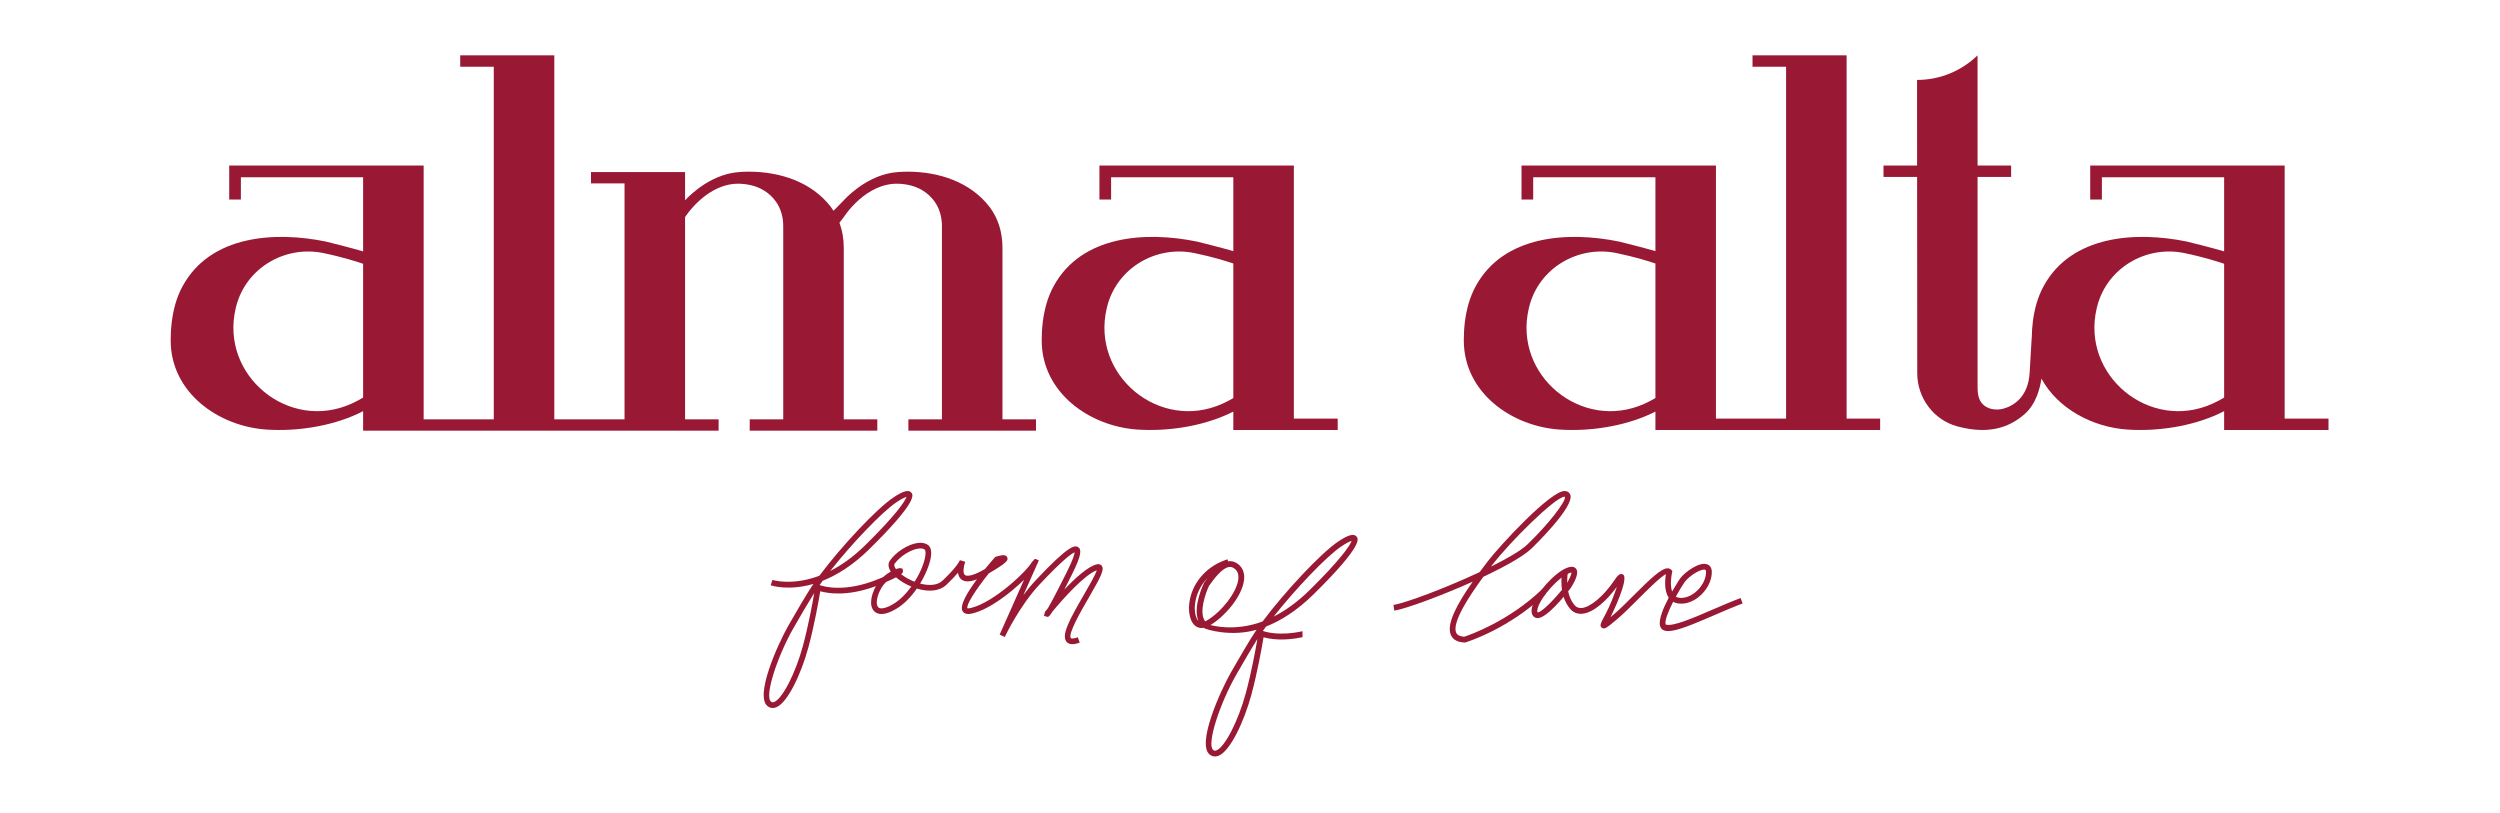
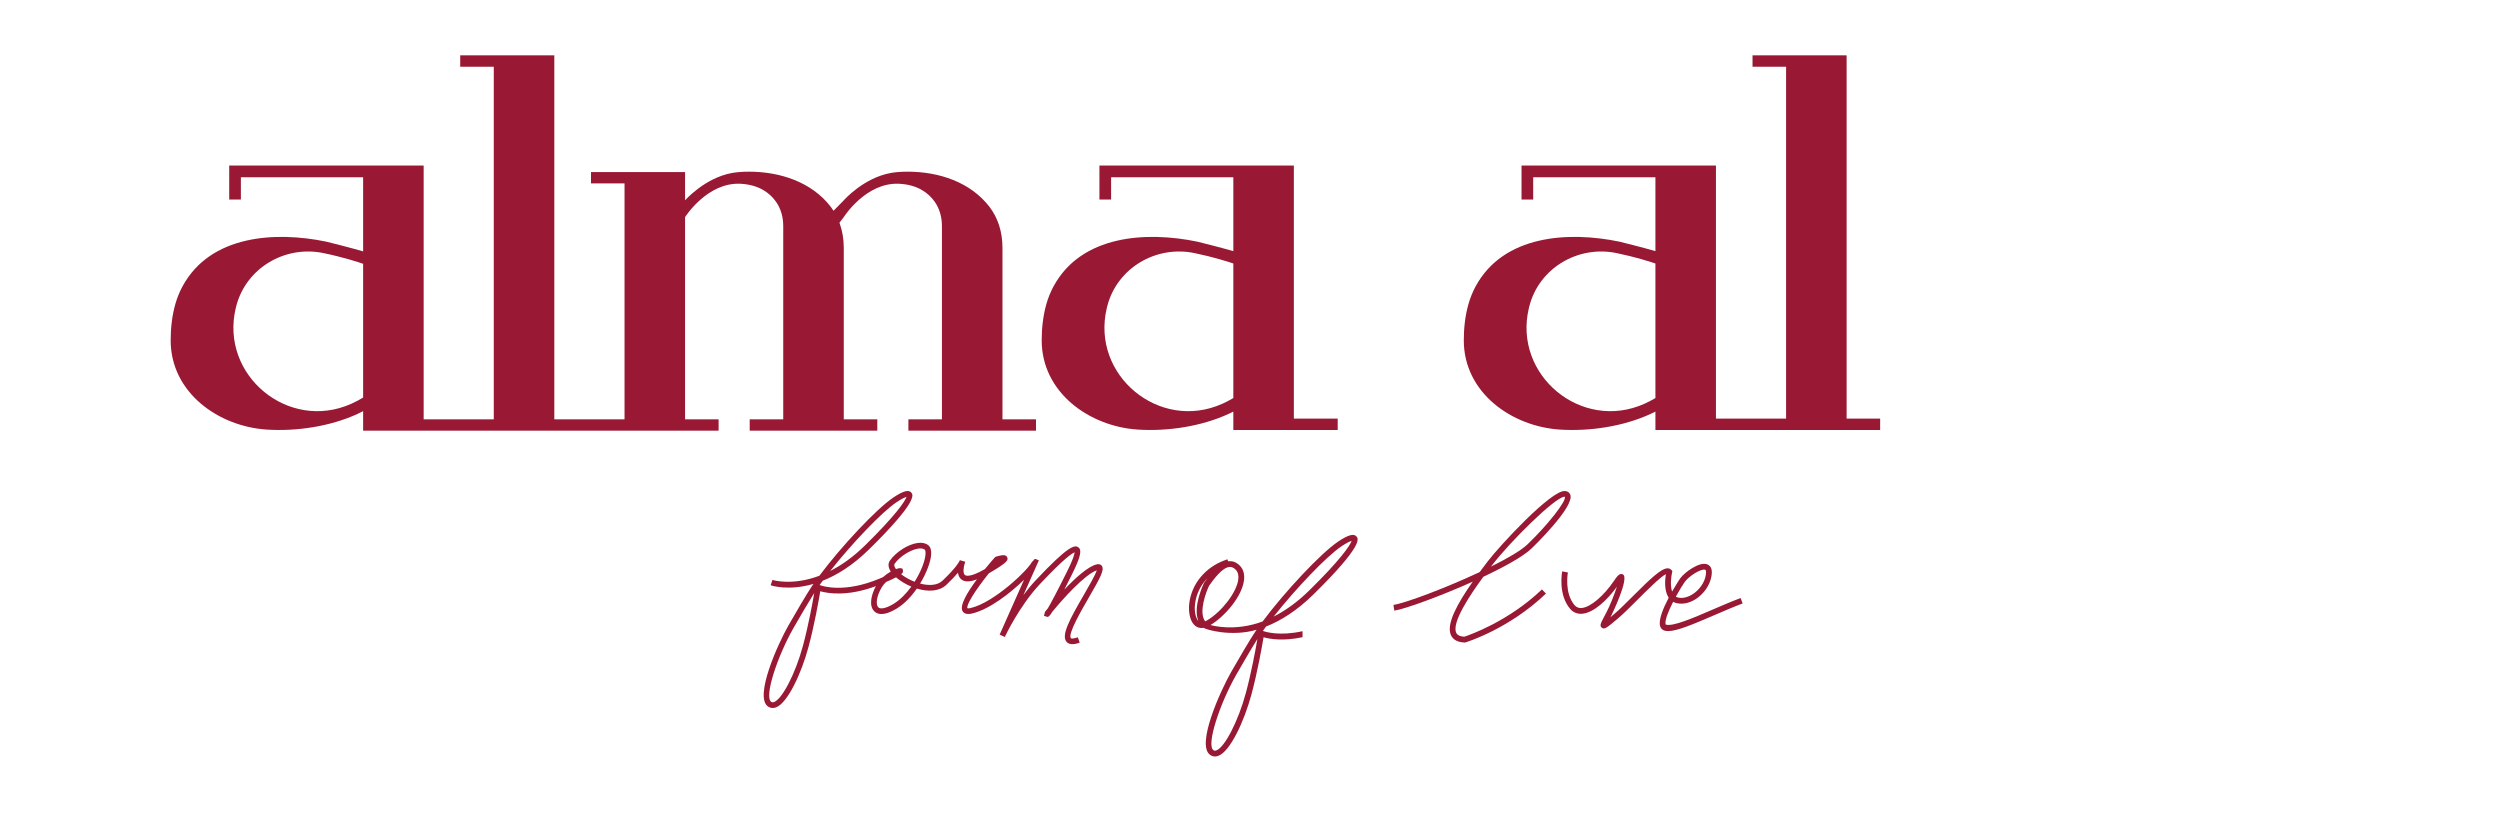
<svg xmlns="http://www.w3.org/2000/svg" viewBox="0 0 1790.00 582.00" data-guides="{&quot;vertical&quot;:[],&quot;horizontal&quot;:[]}">
  <path fill="#991934" stroke="none" fill-opacity="1" stroke-width="1" stroke-opacity="1" color="rgb(51, 51, 51)" id="tSvg1245530f4b1" title="Path 1" d="M259.993 284.654C257.542 286.148 254.765 287.649 251.56 289.089C206.521 309.303 157.347 268.663 168.79 220.63C168.845 220.397 168.905 220.168 168.959 219.94C169.024 219.673 169.089 219.412 169.154 219.157C176.207 191.904 203.978 175.526 231.537 181.196C245.714 184.109 256.803 187.762 259.993 188.866C259.993 220.795 259.993 252.724 259.993 284.654ZM717.77 177.397C717.77 165.715 714.364 155.823 708.49 148.137C694.961 130.435 672.356 122.944 650.079 122.922C645.813 122.917 641.624 123.162 637.968 123.814C618.195 127.331 604.138 143.442 604.138 143.442C601.693 145.931 599.248 148.42 596.803 150.909C596.808 150.92 596.813 150.931 596.819 150.942C596.2 149.98 595.548 149.04 594.857 148.137C581.333 130.435 558.73 122.944 536.447 122.922C532.187 122.917 527.998 123.162 524.335 123.814C504.568 127.331 490.511 143.442 490.511 143.442C490.511 139.405 490.511 135.368 490.511 131.331C490.511 128.621 490.511 125.91 490.511 123.2C476.063 123.2 461.616 123.2 447.168 123.2C439.164 123.2 431.161 123.2 423.157 123.2C423.157 125.91 423.157 128.621 423.157 131.331C431.161 131.331 439.164 131.331 447.168 131.331C447.168 187.627 447.168 243.924 447.168 300.22C439.861 300.22 432.555 300.22 425.249 300.22C424.552 300.22 423.854 300.22 423.157 300.22C414.4 300.22 405.643 300.22 396.886 300.22C396.886 216.067 396.886 131.914 396.886 47.761C396.886 45.053 396.886 42.344 396.886 39.635C382.438 39.635 367.99 39.635 353.542 39.635C345.533 39.635 337.524 39.635 329.515 39.635C329.515 42.344 329.515 45.053 329.515 47.761C337.524 47.761 345.533 47.761 353.542 47.761C353.542 131.914 353.542 216.067 353.542 300.22C347.269 300.22 340.995 300.22 334.721 300.22C324.259 300.22 313.798 300.22 303.337 300.22C303.337 239.661 303.337 179.101 303.337 118.541C296.539 118.541 289.742 118.541 282.944 118.541C275.294 118.541 267.644 118.541 259.993 118.541C228.035 118.541 196.076 118.541 164.118 118.541C164.118 126.653 164.118 134.764 164.118 142.876C166.903 142.876 169.689 142.876 172.474 142.876C172.474 137.551 172.474 132.226 172.474 126.901C201.647 126.901 230.82 126.901 259.993 126.901C259.993 144.597 259.993 162.293 259.993 179.989C252.19 177.674 234.825 173.276 233.488 172.999C197.143 165.493 150.729 168.21 130.75 204.9C128.549 208.944 126.816 213.238 125.555 217.667C123.154 226.12 122.203 234.947 122.203 243.714C122.203 281.088 156.391 305.357 191.03 307.586C212.324 308.961 236.389 305.357 255.863 296.416C257.238 295.786 258.618 295.101 259.993 294.388C259.993 296.332 259.993 298.276 259.993 300.22C259.993 302.77 259.993 305.319 259.993 307.869C259.993 308.028 259.993 308.188 259.993 308.347C283.173 308.347 306.352 308.347 329.532 308.347C331.261 308.347 332.991 308.347 334.721 308.347C364.2 308.347 393.678 308.347 423.157 308.347C423.854 308.347 424.552 308.347 425.249 308.347C432.555 308.347 439.861 308.347 447.168 308.347C461.616 308.347 476.063 308.347 490.511 308.347C498.517 308.347 506.523 308.347 514.528 308.347C514.528 305.638 514.528 302.929 514.528 300.22C506.523 300.22 498.517 300.22 490.511 300.22C490.511 251.965 490.511 203.709 490.511 155.454C490.511 155.454 506.323 130.369 530.192 131.575C543.548 132.255 551.155 138.25 555.448 144.208C559.116 149.295 560.795 155.546 560.795 161.819C560.795 207.952 560.795 254.086 560.795 300.22C552.791 300.22 544.788 300.22 536.784 300.22C536.784 302.929 536.784 305.638 536.784 308.347C544.788 308.347 552.791 308.347 560.795 308.347C575.243 308.347 589.69 308.347 604.138 308.347C612.144 308.347 620.149 308.347 628.155 308.347C628.155 305.638 628.155 302.929 628.155 300.22C620.149 300.22 612.144 300.22 604.138 300.22C604.138 259.279 604.138 218.338 604.138 177.397C604.138 170.966 603.078 165.096 601.166 159.819C601.128 159.726 601.062 159.53 601.062 159.53C601.064 159.505 601.067 159.479 601.069 159.454C602.092 158.121 603.115 156.787 604.138 155.454C604.138 155.454 619.955 130.369 643.825 131.575C657.176 132.255 664.788 138.25 669.08 144.208C672.742 149.295 674.427 155.546 674.427 161.819C674.427 207.952 674.427 254.086 674.427 300.22C666.421 300.22 658.416 300.22 650.41 300.22C650.41 302.929 650.41 305.638 650.41 308.347C658.416 308.347 666.421 308.347 674.427 308.347C688.875 308.347 703.323 308.347 717.77 308.347C725.774 308.347 733.778 308.347 741.781 308.347C741.781 305.638 741.781 302.929 741.781 300.22C733.778 300.22 725.774 300.22 717.77 300.22C717.77 259.279 717.77 218.338 717.77 177.397Z" style="" />
  <path fill="#991934" stroke="none" fill-opacity="1" stroke-width="1" stroke-opacity="1" color="rgb(51, 51, 51)" id="tSvg79b134abca" title="Path 2" d="M883.059 285.001C880.756 286.382 878.174 287.762 875.219 289.088C830.18 309.303 781.006 268.663 792.449 220.63C792.503 220.396 792.558 220.168 792.612 219.939C792.683 219.673 792.742 219.412 792.813 219.156C799.86 191.903 827.637 175.526 855.196 181.195C868.59 183.951 879.234 187.365 883.059 188.663C883.059 220.776 883.059 252.888 883.059 285.001ZM926.403 118.541C879.998 118.541 833.594 118.541 787.189 118.541C787.189 126.653 787.189 134.764 787.189 142.876C789.975 142.876 792.76 142.876 795.546 142.876C795.546 137.551 795.546 132.226 795.546 126.901C824.717 126.901 853.888 126.901 883.059 126.901C883.059 144.537 883.059 162.173 883.059 179.81C874.996 177.455 858.45 173.265 857.141 172.998C820.802 165.493 774.388 168.21 754.409 204.9C752.203 208.943 750.475 213.237 749.214 217.667C746.813 226.119 745.856 234.946 745.856 243.713C745.856 281.088 780.05 305.357 814.689 307.585C835.982 308.96 860.048 305.357 879.522 296.415C880.695 295.877 881.886 295.301 883.059 294.698C883.059 299.088 883.059 303.478 883.059 307.868C885.519 307.868 887.978 307.868 890.438 307.868C902.426 307.868 914.414 307.868 926.403 307.868C936.866 307.868 947.329 307.868 957.792 307.868C957.792 305.159 957.792 302.45 957.792 299.742C947.329 299.742 936.866 299.742 926.403 299.742C926.403 239.342 926.403 178.941 926.403 118.541Z" style="" />
  <path fill="#991934" stroke="none" fill-opacity="1" stroke-width="1" stroke-opacity="1" color="rgb(51, 51, 51)" id="tSvg133651593d9" title="Path 3" d="M1185.279 285.001C1182.974 286.382 1180.392 287.762 1177.431 289.088C1132.397 309.303 1083.218 268.663 1094.667 220.63C1094.719 220.396 1094.771 220.162 1094.831 219.934C1094.9 219.673 1094.96 219.412 1095.03 219.156C1102.075 191.903 1129.85 175.526 1157.409 181.195C1170.8 183.951 1181.454 187.365 1185.279 188.663C1185.279 220.776 1185.279 252.888 1185.279 285.001ZM1322.177 47.761C1322.177 45.052 1322.177 42.344 1322.177 39.635C1299.721 39.635 1277.264 39.635 1254.807 39.635C1254.807 42.344 1254.807 45.052 1254.807 47.761C1262.817 47.761 1270.826 47.761 1278.835 47.761C1278.835 131.755 1278.835 215.748 1278.835 299.742C1272.559 299.742 1266.282 299.742 1260.005 299.742C1258.275 299.742 1256.546 299.742 1254.816 299.742C1246.084 299.742 1237.353 299.742 1228.621 299.742C1228.621 239.342 1228.621 178.941 1228.621 118.541C1221.823 118.541 1215.026 118.541 1208.228 118.541C1200.578 118.541 1192.929 118.541 1185.279 118.541C1153.322 118.541 1121.366 118.541 1089.409 118.541C1089.409 126.653 1089.409 134.764 1089.409 142.876C1092.195 142.876 1094.981 142.876 1097.766 142.876C1097.766 137.551 1097.766 132.226 1097.766 126.901C1126.937 126.901 1156.108 126.901 1185.279 126.901C1185.279 144.537 1185.279 162.173 1185.279 179.81C1177.215 177.455 1160.664 173.265 1159.36 172.998C1123.021 165.493 1076.605 168.21 1056.618 204.9C1054.416 208.943 1052.689 213.237 1051.429 217.667C1049.028 226.119 1048.079 234.941 1048.079 243.713C1048.079 281.088 1082.269 305.357 1116.908 307.585C1138.199 308.96 1162.261 305.357 1181.739 296.415C1182.913 295.877 1184.105 295.301 1185.279 294.698C1185.279 299.088 1185.279 303.478 1185.279 307.868C1187.737 307.868 1190.195 307.868 1192.652 307.868C1204.642 307.868 1216.631 307.868 1228.621 307.868C1237.353 307.868 1246.084 307.868 1254.816 307.868C1256.546 307.868 1258.275 307.868 1260.005 307.868C1288.733 307.868 1317.46 307.868 1346.188 307.868C1346.188 305.159 1346.188 302.45 1346.188 299.742C1338.184 299.742 1330.181 299.742 1322.177 299.742C1322.177 215.748 1322.177 131.755 1322.177 47.761Z" style="" />
-   <path fill="#991934" stroke="none" fill-opacity="1" stroke-width="1" stroke-opacity="1" color="rgb(51, 51, 51)" id="tSvg384394fed1" title="Path 4" d="M1592.477 284.654C1590.034 286.148 1587.253 287.648 1584.042 289.088C1538.999 309.303 1489.829 268.663 1501.269 220.63C1501.33 220.396 1501.39 220.162 1501.442 219.934C1501.502 219.673 1501.571 219.412 1501.64 219.156C1508.686 191.903 1536.461 175.526 1564.028 181.195C1578.205 184.109 1589.291 187.761 1592.477 188.865C1592.477 220.794 1592.477 252.724 1592.477 284.654ZM1635.819 299.742C1635.819 239.342 1635.819 178.941 1635.819 118.541C1589.412 118.541 1543.005 118.541 1496.598 118.541C1496.598 126.652 1496.598 134.764 1496.598 142.875C1499.384 142.875 1502.17 142.875 1504.956 142.875C1504.956 137.55 1504.956 132.225 1504.956 126.901C1534.129 126.901 1563.303 126.901 1592.477 126.901C1592.477 144.595 1592.477 162.289 1592.477 179.983C1584.672 177.673 1567.309 173.275 1565.971 172.998C1529.631 165.493 1483.216 168.21 1463.228 204.9C1461.035 208.943 1459.3 213.237 1458.039 217.667C1455.803 225.559 1454.853 233.778 1454.733 241.974C1454.718 241.961 1454.704 241.949 1454.689 241.936C1454.203 250.153 1453.717 258.369 1453.23 266.586C1452.324 284.479 1441.48 290.621 1434.504 292.578C1429.245 294.051 1422.701 293.143 1419.04 288.757C1415.751 284.816 1415.949 279.512 1415.949 274.685C1415.949 274.68 1415.949 193.593 1415.941 126.673C1423.95 126.673 1431.959 126.673 1439.969 126.673C1439.969 123.962 1439.969 121.251 1439.969 118.541C1431.959 118.541 1423.95 118.541 1415.941 118.541C1415.941 75.139 1415.932 39.635 1415.924 39.635C1404.717 50.506 1389.452 57.23 1372.608 57.23C1372.619 77.667 1372.631 98.104 1372.642 118.541C1364.624 118.541 1356.606 118.541 1348.588 118.541C1348.588 121.251 1348.588 123.962 1348.588 126.673C1356.609 126.673 1364.63 126.673 1372.651 126.673C1372.682 173.513 1372.714 220.354 1372.746 267.195C1372.754 284.805 1384.289 300.547 1401.272 305.232C1401.505 305.297 1401.755 305.362 1401.997 305.427C1422.667 310.846 1437.689 306.976 1449.639 296.491C1458.074 289.094 1460.785 277.359 1461.657 271.076C1473.373 292.616 1498.299 305.966 1523.518 307.585C1544.81 308.96 1568.872 305.356 1588.341 296.415C1589.723 295.785 1591.104 295.1 1592.477 294.388C1592.477 298.881 1592.477 303.375 1592.477 307.868C1594.935 307.868 1597.392 307.868 1599.85 307.868C1611.84 307.868 1623.829 307.868 1635.819 307.868C1646.28 307.868 1656.742 307.868 1667.203 307.868C1667.203 305.159 1667.203 302.45 1667.203 299.742C1656.742 299.742 1646.28 299.742 1635.819 299.742Z" style="" />
  <path fill="#991934" stroke="none" fill-opacity="1" stroke-width="1" stroke-opacity="1" color="rgb(51, 51, 51)" id="tSvg4b557be78b" title="Path 5" d="M1120.275 355.65C1113.644 355.65 1081.12 388.002 1068.498 404.449C1068.204 404.835 1067.893 405.243 1067.557 405.689C1079.342 399.824 1089.185 394.095 1093.726 389.719C1108.334 375.679 1121.579 358.808 1120.456 355.655C1120.404 355.65 1120.335 355.65 1120.275 355.65ZM1048.959 460.06C1048.841 460.054 1048.723 460.049 1048.605 460.043C1043.693 459.837 1040.429 458.075 1038.901 454.819C1035.275 447.036 1043.425 432.176 1054.476 416.462C1031.208 426.909 1006.136 436.024 998.322 437.214C998.115 435.85 997.908 434.486 997.7 433.122C1006.567 431.762 1035.249 420.957 1059.424 409.613C1061.332 407.042 1063.266 404.471 1065.217 401.928C1073.773 390.769 1110.925 350.437 1120.655 351.579C1123.185 351.868 1124.074 353.427 1124.376 354.335C1127.32 363.037 1097.861 391.497 1096.601 392.703C1090.661 398.411 1077.253 405.819 1062.091 412.961C1052.611 425.854 1039.255 445.775 1042.657 453.064C1042.95 453.7 1043.84 455.596 1048.433 455.885C1051.8 454.781 1079.895 445.117 1104.035 422.017C1104.99 423.013 1105.946 424.01 1106.901 425.006C1080.551 450.216 1050.574 459.57 1049.305 459.956C1049.19 459.991 1049.074 460.025 1048.959 460.06Z" style="" />
-   <path fill="#991934" stroke="none" fill-opacity="1" stroke-width="1" stroke-opacity="1" color="rgb(51, 51, 51)" id="tSvg195dfb38033" title="Path 6" d="M1125.162 409.881C1124.963 409.989 1124.367 410.076 1123.323 410.483C1115.932 413.327 1103.698 426.872 1101.134 435.047C1100.633 436.618 1100.572 437.895 1100.944 438.454C1103.232 438.878 1112.729 429.753 1121.225 418.691C1123.435 415.251 1125.205 411.261 1125.162 409.881ZM1100.927 442.574C1100.883 442.574 1100.84 442.574 1100.806 442.574C1099.441 442.531 1098.276 441.895 1097.516 440.776C1096.377 439.085 1096.264 436.737 1097.188 433.802C1100.141 424.398 1113.273 409.919 1121.829 406.619C1122.986 406.168 1126.509 404.809 1128.425 407.168C1130.938 410.261 1127.139 417.17 1124.652 421.007C1124.621 421.054 1124.589 421.101 1124.557 421.148C1120.689 426.192 1107.609 442.574 1100.927 442.574Z" style="" />
  <path fill="#991934" stroke="none" fill-opacity="1" stroke-width="1" stroke-opacity="1" color="rgb(51, 51, 51)" id="tSvg5bdee96c7" title="Path 7" d="M1199.896 427.22C1200.406 427.518 1200.975 427.731 1201.597 427.866C1205.301 428.66 1209.652 427.361 1213.529 424.323C1218.312 420.567 1221.377 415.055 1221.524 409.93C1221.559 408.756 1221.343 408.082 1220.868 407.918C1218.235 406.989 1209.652 412.12 1206.311 416.615C1205.051 418.322 1202.478 422.469 1199.896 427.22ZM1194.388 451.854C1193.404 451.854 1192.532 451.739 1191.755 451.511C1190.278 451.065 1189.19 449.989 1188.689 448.473C1187.239 444.113 1190.839 435.476 1194.802 427.954C1194.725 427.85 1194.656 427.747 1194.586 427.638C1191.426 422.665 1192.178 414.821 1192.765 411.098C1189.069 412.816 1178.605 423.269 1172.138 429.736C1167.062 434.802 1162.279 439.591 1158.462 442.804C1150.442 449.565 1148.775 450.956 1146.893 449.423C1145.14 448.005 1145.969 446.451 1149.052 440.646C1149.391 440.006 1149.731 439.366 1150.07 438.726C1152.729 433.683 1155.855 425.763 1157.668 420.153C1151.089 429.214 1141.143 438.982 1132.5 439.482C1129.237 439.634 1126.37 438.455 1124.246 435.966C1115.44 425.688 1118.41 409.767 1118.548 409.093C1119.901 409.358 1121.253 409.622 1122.606 409.887C1122.58 410.034 1119.895 424.529 1127.381 433.274C1128.676 434.781 1130.29 435.465 1132.267 435.345C1138.535 434.982 1148.214 426.856 1155.82 415.582C1157.539 413.034 1159.671 409.875 1162.08 411.316C1166.759 414.12 1153.869 440.401 1153.731 440.662C1153.509 441.084 1153.288 441.506 1153.066 441.928C1154.059 441.096 1155.035 440.281 1155.794 439.634C1159.473 436.531 1164.204 431.807 1169.211 426.807C1181.575 414.452 1189.449 406.913 1193.965 406.913C1194.008 406.913 1194.051 406.913 1194.094 406.918C1195.156 406.951 1196.071 407.369 1196.736 408.125C1196.969 408.391 1197.202 408.658 1197.436 408.925C1197.355 409.269 1197.274 409.613 1197.194 409.957C1196.615 412.452 1195.691 419.089 1197.211 423.556C1200.25 418.229 1202.918 414.24 1202.987 414.148C1206.484 409.446 1216.767 402.119 1222.232 404.005C1223.562 404.473 1225.789 405.875 1225.66 410.055C1225.47 416.371 1221.809 423.089 1216.085 427.579C1211.241 431.383 1205.646 432.96 1200.734 431.921C1199.724 431.704 1198.8 431.361 1197.962 430.894C1194.569 437.569 1191.737 444.51 1192.618 447.168C1197.47 448.902 1212.432 442.423 1225.651 436.721C1232.532 433.754 1239.655 430.682 1246.269 428.198C1246.755 429.49 1247.241 430.782 1247.728 432.074C1241.2 434.525 1234.129 437.574 1227.283 440.526C1211.44 447.364 1200.682 451.854 1194.388 451.854Z" style="" />
  <path fill="#991934" stroke="none" fill-opacity="1" stroke-width="1" stroke-opacity="1" color="rgb(51, 51, 51)" id="tSvg15337fc6289" title="Path 8" d="M937.514 422.669C928.586 431.448 919.926 437.432 911.949 441.47C927.674 421.566 949.653 398.455 960.374 391.231C964.476 388.47 966.698 387.562 967.763 387.268C966.665 390.633 959.488 401.069 937.514 422.669ZM892.008 496.249C886.602 516.278 876.93 535.074 870.887 537.303C870.072 537.602 869.458 537.553 868.834 537.123C863.492 533.443 873.431 503.701 885.031 483.329C889.215 475.98 896.279 463.903 900.294 457.538C898.99 465.142 896.008 481.459 892.008 496.249ZM862.911 444.868C862.786 444.704 862.667 444.536 862.553 444.363C858.374 437.856 863.428 424.067 865.71 419.375C868.991 414.804 875.093 406.303 880.375 405.945C880.483 405.939 880.587 405.934 880.695 405.934C882.167 405.934 883.543 406.63 884.879 408.038C886.427 409.678 887.004 412.048 886.591 415.076C885.346 424.164 875.006 437.709 864.46 444.058C863.916 444.384 863.406 444.656 862.911 444.868ZM858.016 444.541C856.641 443.172 855.712 440.346 855.479 436.688C855.391 435.307 855.456 433.768 855.674 432.122C856.565 425.251 859.732 418.935 864.553 413.935C863.748 415.005 863.009 416.038 862.346 416.956C862.23 417.136 862.115 417.315 861.999 417.495C861.646 418.223 853.913 434.432 858.016 444.541ZM971.316 384.186C969.382 381.822 965.302 382.925 958.064 387.796C945.713 396.112 920.116 423.436 904.027 444.96C884.02 452.488 867.399 447.743 866.742 447.52C877.044 441.247 889.09 427.333 890.693 415.636C891.274 411.363 890.307 407.754 887.889 405.2C885.586 402.759 882.961 401.64 880.098 401.813C879.842 401.83 879.587 401.857 879.331 401.896C879.15 401.413 878.969 400.931 878.788 400.449C877.98 400.753 877.173 401.058 876.365 401.363C862.824 406.493 853.327 418.076 851.567 431.584C851.316 433.496 851.24 435.301 851.349 436.954C851.729 442.932 853.712 447.15 856.918 448.83C858.38 449.602 860.004 449.835 861.77 449.531C863.499 450.847 881.652 456.162 899.723 450.917C899.327 451.483 898.941 452.048 898.567 452.602C895.127 457.662 886.477 472.42 881.434 481.28C873.838 494.624 856.185 533.443 866.492 540.531C867.551 541.265 868.719 541.635 869.942 541.635C870.714 541.635 871.507 541.482 872.311 541.188C880.859 538.048 890.9 516.245 896.013 497.33C900.43 480.948 903.63 462.74 904.706 456.271C908.971 457.505 918.606 459.217 932.613 456.228C932.613 454.798 932.613 453.369 932.613 451.939C916.192 455.586 906.054 452.429 904.212 451.743C904.945 450.711 905.706 449.662 906.494 448.597C916.704 444.564 928.299 437.536 940.421 425.626C976.326 390.329 972.555 385.703 971.316 384.186Z" style="" />
  <path fill="#991934" stroke="none" fill-opacity="1" stroke-width="1" stroke-opacity="1" color="rgb(51, 51, 51)" id="tSvg7aa72b31ac" title="Path 9" d="M649.067 355.755C648.024 356.042 645.85 356.928 641.829 359.636C631.332 366.707 609.809 389.34 594.41 408.832C602.219 404.88 610.701 399.021 619.448 390.422C640.971 369.267 647.996 359.049 649.067 355.755ZM645.214 411.142C647.866 413.229 651.256 415.143 654.843 416.534C659.413 409.305 662.363 401.641 662.667 396.771C662.803 394.672 662.384 393.754 662.112 393.536C660.868 392.558 658.928 392.591 657.532 392.786C651.893 393.58 644.285 398.433 640.568 403.608C639.955 404.461 640.324 405.853 641.503 407.462C642.992 406.913 644.182 406.69 644.828 406.836C645.307 406.947 645.785 407.058 646.263 407.169C646.35 407.699 646.437 408.23 646.524 408.76C646.572 409.386 646.627 410.022 645.214 411.142ZM634.445 416.696C633.277 417.805 632.212 419.056 631.38 420.431C627.398 427.046 626.957 432.938 628.826 434.813C630.456 436.433 634.559 435.52 639.791 432.362C644.53 429.513 648.887 424.997 652.5 419.996C648.306 418.252 644.448 415.887 641.552 413.376C639.829 414.267 637.526 415.359 634.445 416.696ZM582.995 424.573C579.056 430.812 572.144 442.629 568.047 449.821C556.691 469.774 546.953 498.902 552.186 502.501C552.8 502.919 553.398 502.973 554.197 502.674C560.114 500.501 569.59 482.091 574.882 462.474C578.794 447.994 581.718 432.02 582.995 424.573ZM553.273 506.919C552.072 506.919 550.931 506.561 549.893 505.843C539.798 498.902 557.088 460.881 564.526 447.814C569.46 439.145 577.931 424.703 581.305 419.729C581.674 419.186 582.049 418.637 582.44 418.082C564.727 423.224 552.594 419.343 551.774 419.066C552.205 417.784 552.635 416.501 553.066 415.219C553.273 415.289 567.058 419.627 586.657 412.25C602.409 391.167 627.473 364.413 639.569 356.271C646.638 351.504 650.637 350.411 652.55 352.733C653.762 354.222 657.456 358.75 622.29 393.314C610.423 404.978 599.067 411.859 589.064 415.811C588.297 416.854 587.548 417.887 586.831 418.892C589.15 419.762 604.697 424.769 629.679 414.31C630.582 413.935 631.418 413.577 632.207 413.24C633.994 411.625 635.945 410.267 637.792 409.223C635.869 406.277 635.657 403.499 637.276 401.243C641.693 395.086 650.159 389.726 656.967 388.769C660.108 388.318 662.759 388.878 664.628 390.357C666.215 391.618 666.922 393.857 666.715 397.026C666.389 402.157 663.477 410.147 658.798 417.828C664.971 419.469 671.176 419.289 674.936 415.68C684.515 406.483 686.667 402.467 687.085 401.505C687.151 401.309 687.205 401.168 687.238 401.08C688.531 401.454 689.824 401.827 691.117 402.2C691.095 402.326 691.036 402.554 690.894 402.896C689.906 405.81 689.259 410.337 690.846 411.68C691.508 412.245 694.464 413.615 704.755 407.707C704.923 407.615 705.087 407.516 705.25 407.424C707.863 404.206 710.336 401.336 712.237 399.167C712.362 399.026 712.487 398.885 712.613 398.743C712.794 398.685 712.975 398.628 713.156 398.57C719.176 396.678 720.557 397.672 721.154 399.037C721.98 400.928 721.778 402.521 708.005 410.516C698.311 422.605 691.6 433.329 692.687 435.52C692.693 435.503 692.856 435.574 693.291 435.574C693.66 435.574 694.23 435.525 695.073 435.324C711.987 431.361 736.58 407.696 739.095 401.934C739.213 401.956 739.331 401.978 739.448 401.999C740.698 399.869 741.16 400.07 741.969 400.428C742.585 400.698 743.201 400.968 743.817 401.238C743.482 402.012 743.147 402.785 742.812 403.559C742.746 403.7 742.677 403.859 742.584 404.021C741.356 406.766 737.356 415.751 732.76 426.089C735.46 422.458 738.427 418.822 741.611 415.435C765.106 390.449 769.523 390.085 772.028 391.83C774.419 393.504 774.495 397.347 767.502 411.332C765.443 415.457 763.639 419.034 762.063 422.127C769.751 414.001 779 405.527 785.281 404.075C787.362 403.581 788.449 404.527 788.888 405.136C790.883 407.831 788.106 413.163 779.673 427.714C774.326 436.933 764.372 454.092 766.725 456.919C766.991 457.234 768.355 457.506 771.713 456.3C772.169 457.571 772.626 458.843 773.082 460.115C771.376 460.724 766.171 462.594 763.612 459.511C759.721 454.848 765.758 443.618 776.169 425.676C779.673 419.632 784.303 411.642 785.286 408.326C776.614 411.452 761.193 428.632 753.592 437.873C750.957 442.118 750.261 441.873 749.174 441.499C748.613 441.303 748.052 441.107 747.491 440.911C747.733 439.964 747.976 439.017 748.219 438.069C748.376 437.868 749.121 436.928 750.304 435.492C752.18 432.307 756.026 425.236 763.878 409.516C768.448 400.385 769.322 396.803 769.431 395.471C767.507 396.2 761.655 400.042 744.567 418.213C729.771 433.949 719.546 455.848 719.442 456.071C718.211 455.513 716.979 454.955 715.748 454.397C719.667 445.572 723.587 436.746 727.506 427.921C729.804 422.762 731.679 418.539 733.228 415.093C723.501 424.643 708.341 436.384 695.997 439.276C692.633 440.053 690.346 439.499 689.21 437.607C686.847 433.661 692.671 423.953 699.485 414.8C694.312 416.8 690.596 416.784 688.226 414.778C686.814 413.577 686.151 411.876 685.923 410.077C683.999 412.326 681.358 415.137 677.751 418.605C672.431 423.703 664.199 423.762 656.462 421.42C652.447 427.193 647.469 432.476 641.883 435.84C632.723 441.357 628.158 439.885 625.963 437.677C622.057 433.769 623.67 426.062 627.143 419.67C606.533 427.307 592.672 424.871 587.32 423.328C586.26 429.665 583.131 447.489 578.8 463.534C573.801 482.058 563.966 503.402 555.598 506.485C554.805 506.773 554.028 506.919 553.273 506.919Z" style="" />
  <defs />
</svg>